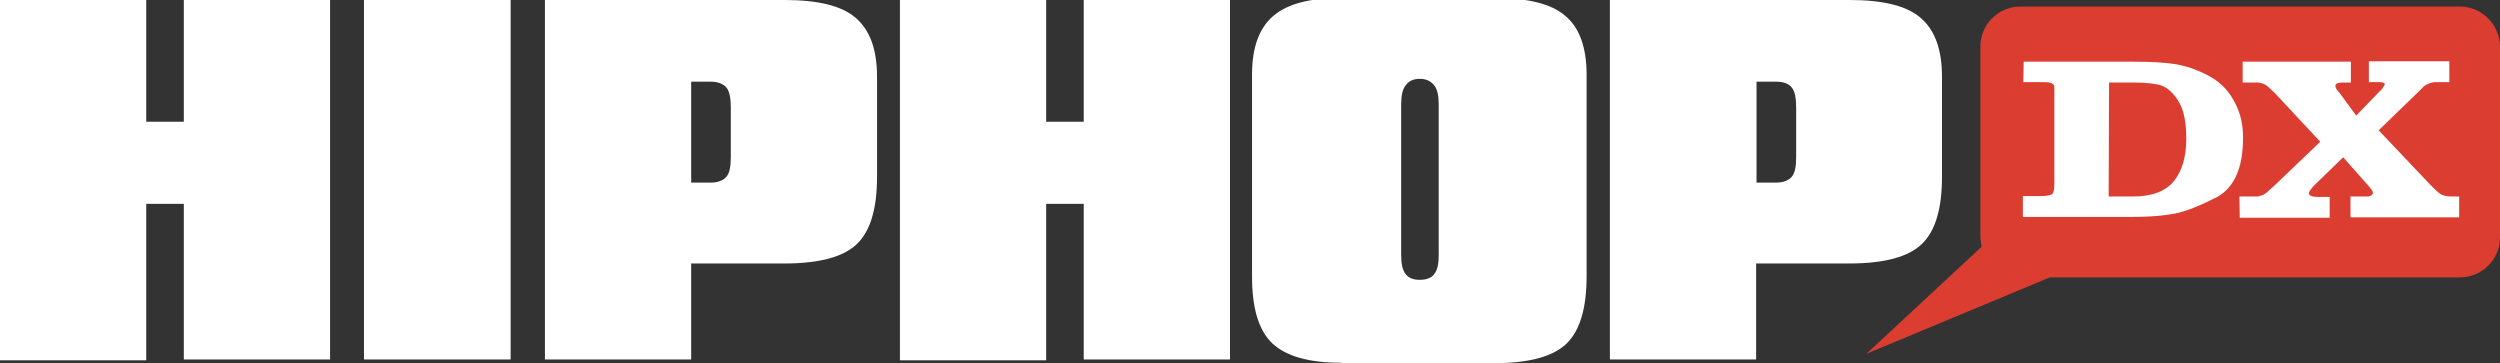
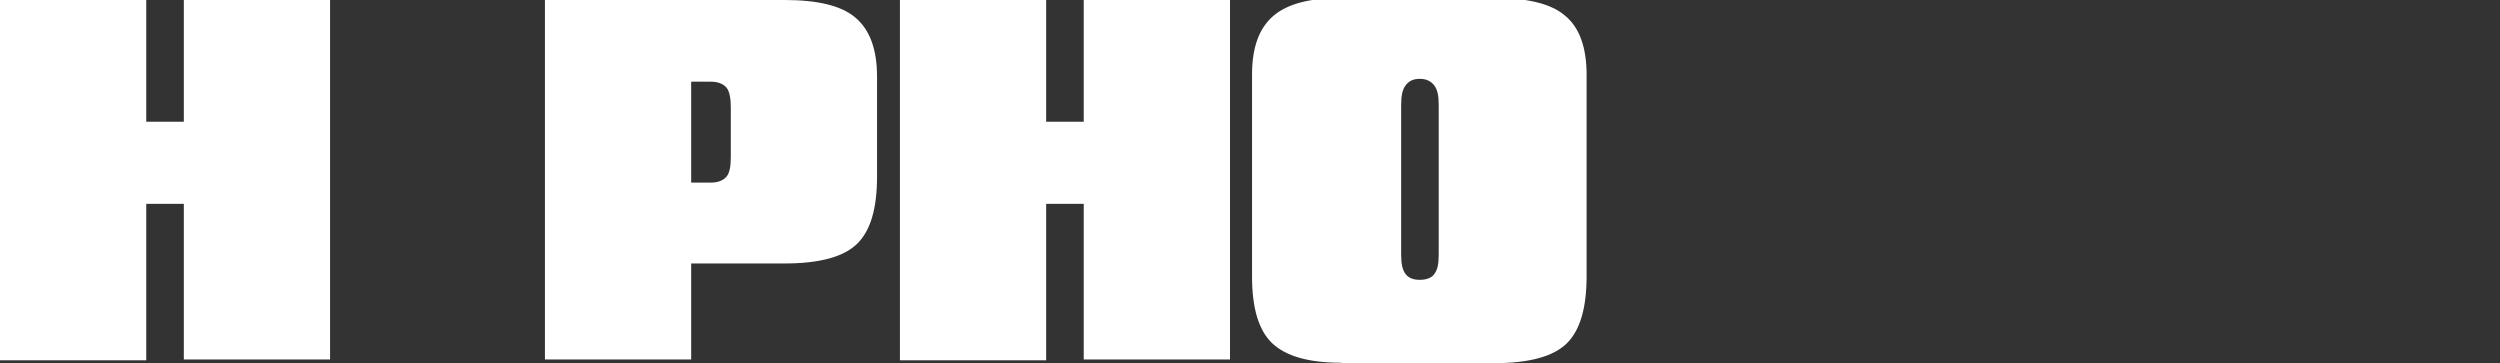
<svg xmlns="http://www.w3.org/2000/svg" version="1.1" id="Layer_1" x="0px" y="0px" viewBox="0 351.8 612 88.9" enable-background="new 0 351.8 612 88.9" xml:space="preserve">
  <rect x="0" y="351.8" width="612" height="88.9" fill="#333333" stroke="none" />
  <g id="Hiphop">
    <path fill="#FFFFFF" d="M0,440v-88.2h35.8v29.8H45v-29.8h35.8v88H45v-38.1h-9.2V440H0z" />
-     <path fill="#FFFFFF" d="M89.1,440v-88.2H125v88H89.1V440z" />
    <path fill="#FFFFFF" d="M133.4,440v-88.2h58.7c8.1,0,14,1.4,17.4,4.4c3.5,3,5.2,7.8,5.2,14.4V395c0,7.9-1.6,13.3-4.9,16.5   c-3.3,3.2-9.2,4.8-17.8,4.8h-22.8v23.5h-35.8L133.4,440L133.4,440z M174.1,371.8h-4.9v24.7h4.8c1.7,0,3-0.5,3.8-1.4   s1.1-2.5,1.1-4.9v-12.1c0-2.2-0.3-4-1.1-4.9C177,372.3,175.7,371.8,174.1,371.8z" />
    <path fill="#FFFFFF" d="M220.3,440v-88.2h35.8v29.8h9.2v-29.8h35.8v88h-35.8v-38.1h-9.2V440H220.3z" />
    <path fill="#FFFFFF" d="M328.4,440.6c-8.1,0-13.6-1.6-17-4.8c-3.3-3.2-4.9-8.6-4.9-16.3V370c0-6.5,1.7-11.3,5.2-14.3   s9-4.4,16.7-4.4h37.4c8.1,0,14,1.4,17.4,4.4c3.5,2.9,5.2,7.8,5.2,14.4v49.3c0,7.8-1.6,13.3-4.9,16.5s-9.2,4.8-17.8,4.8h-37.4   L328.4,440.6L328.4,440.6z M343,377.5v36.6c0,2.2,0.3,3.8,1.1,4.8c0.8,1,1.9,1.4,3.5,1.4s2.9-0.5,3.5-1.4c0.8-1,1.1-2.5,1.1-4.8   v-36.6c0-2.2-0.3-3.8-1.1-4.8c-0.8-1-1.9-1.6-3.5-1.6s-2.7,0.5-3.5,1.6C343.3,373.7,343,375.3,343,377.5z" />
-     <path fill="#FFFFFF" d="M394.1,440v-88.2h58.7c8.1,0,14,1.4,17.4,4.4c3.5,3,5.2,7.8,5.2,14.4V395c0,7.9-1.6,13.3-4.9,16.5   s-9.2,4.8-17.8,4.8h-22.8v23.5h-35.8L394.1,440L394.1,440z M434.9,371.8H430v24.7h4.8c1.7,0,3-0.5,3.8-1.4s1.1-2.5,1.1-4.9v-12.1   c0-2.2-0.3-4-1.1-4.9C437.9,372.3,436.6,371.8,434.9,371.8z" />
  </g>
-   <path id="Bubble" fill="#DC3D31" d="M602.2,353.4H494.6c-5.4,0-9.8,4.4-9.8,9.8v46.6c0,0.8,0.2,1.6,0.3,2.4l0,0l-28.2,26.2  l44.9-18.7h100.4c5.4,0,9.8-4.4,9.8-9.8v-46.6C612,357.9,607.6,353.4,602.2,353.4z" />
  <g id="DX">
-     <path fill="#FFFFFF" d="M495.4,366.9h26.8c4.3,0,7.8,0.2,10.3,0.6s5.2,1.3,7.9,2.7s4.8,3.3,6.3,6c1.6,2.7,2.4,5.7,2.4,9.2   c0,7.5-2.1,12.2-6.3,14.6c-4.3,2.2-7.8,3.6-10.5,4.1s-6,0.8-10.1,0.8h-27v-5.1h4.3c1.4,0,2.4-0.2,2.9-0.5c0.3-0.3,0.5-1.1,0.5-2.2   v-1.3v-21.4V373c0-0.3-0.2-0.5-0.6-0.8c-0.3-0.2-1.1-0.3-2.4-0.3h-4.6L495.4,366.9L495.4,366.9L495.4,366.9z M516.2,399.9h5.9   c4.8,0,8.1-1.3,10.1-3.8s3-6,3-10.3c0-4.1-0.6-7.1-1.9-9.2s-2.7-3.3-4-3.8c-1.4-0.5-3.6-0.8-7-0.8h-6L516.2,399.9z" />
-     <path fill="#FFFFFF" d="M548.2,399.9h3h1.6c0.2,0,0.5-0.2,1-0.3c0.5-0.2,0.8-0.5,1-0.6l1.9-1.7l11.3-10.8l-11.1-11.9l-1.4-1.3   c-0.5-0.5-1-0.8-1.4-1c-0.6-0.2-1.1-0.3-1.7-0.3H549v-5.1h26.5v5.1h-1.9c-1.3,0-1.9,0.3-1.9,0.8s0.3,1,1,1.7l4.1,5.6l5.4-5.6l1-1   l0.6-1c0-0.5-0.6-0.6-1.7-0.6h-2.2v-5.1h19.7v5.1h-2.9h-0.8c-1,0.2-1.9,0.5-2.5,1l-1.6,1.6l-9.5,9.2l12.8,13.5c1,1,1.7,1.7,2.5,2.2   c0.6,0.3,1.4,0.5,2.5,0.5h1.9v5.1h-26.6v-5.1h3h1.4l0.8-0.3c0.2-0.2,0.2-0.3,0.3-0.6c0-0.3-0.3-0.8-1-1.6l-6.3-7.1l-7.3,7.1l-0.8,1   l-0.3,0.6c0,0.6,0.6,1,2.1,1h3v5.1h-22L548.2,399.9L548.2,399.9z" />
-   </g>
+     </g>
</svg>